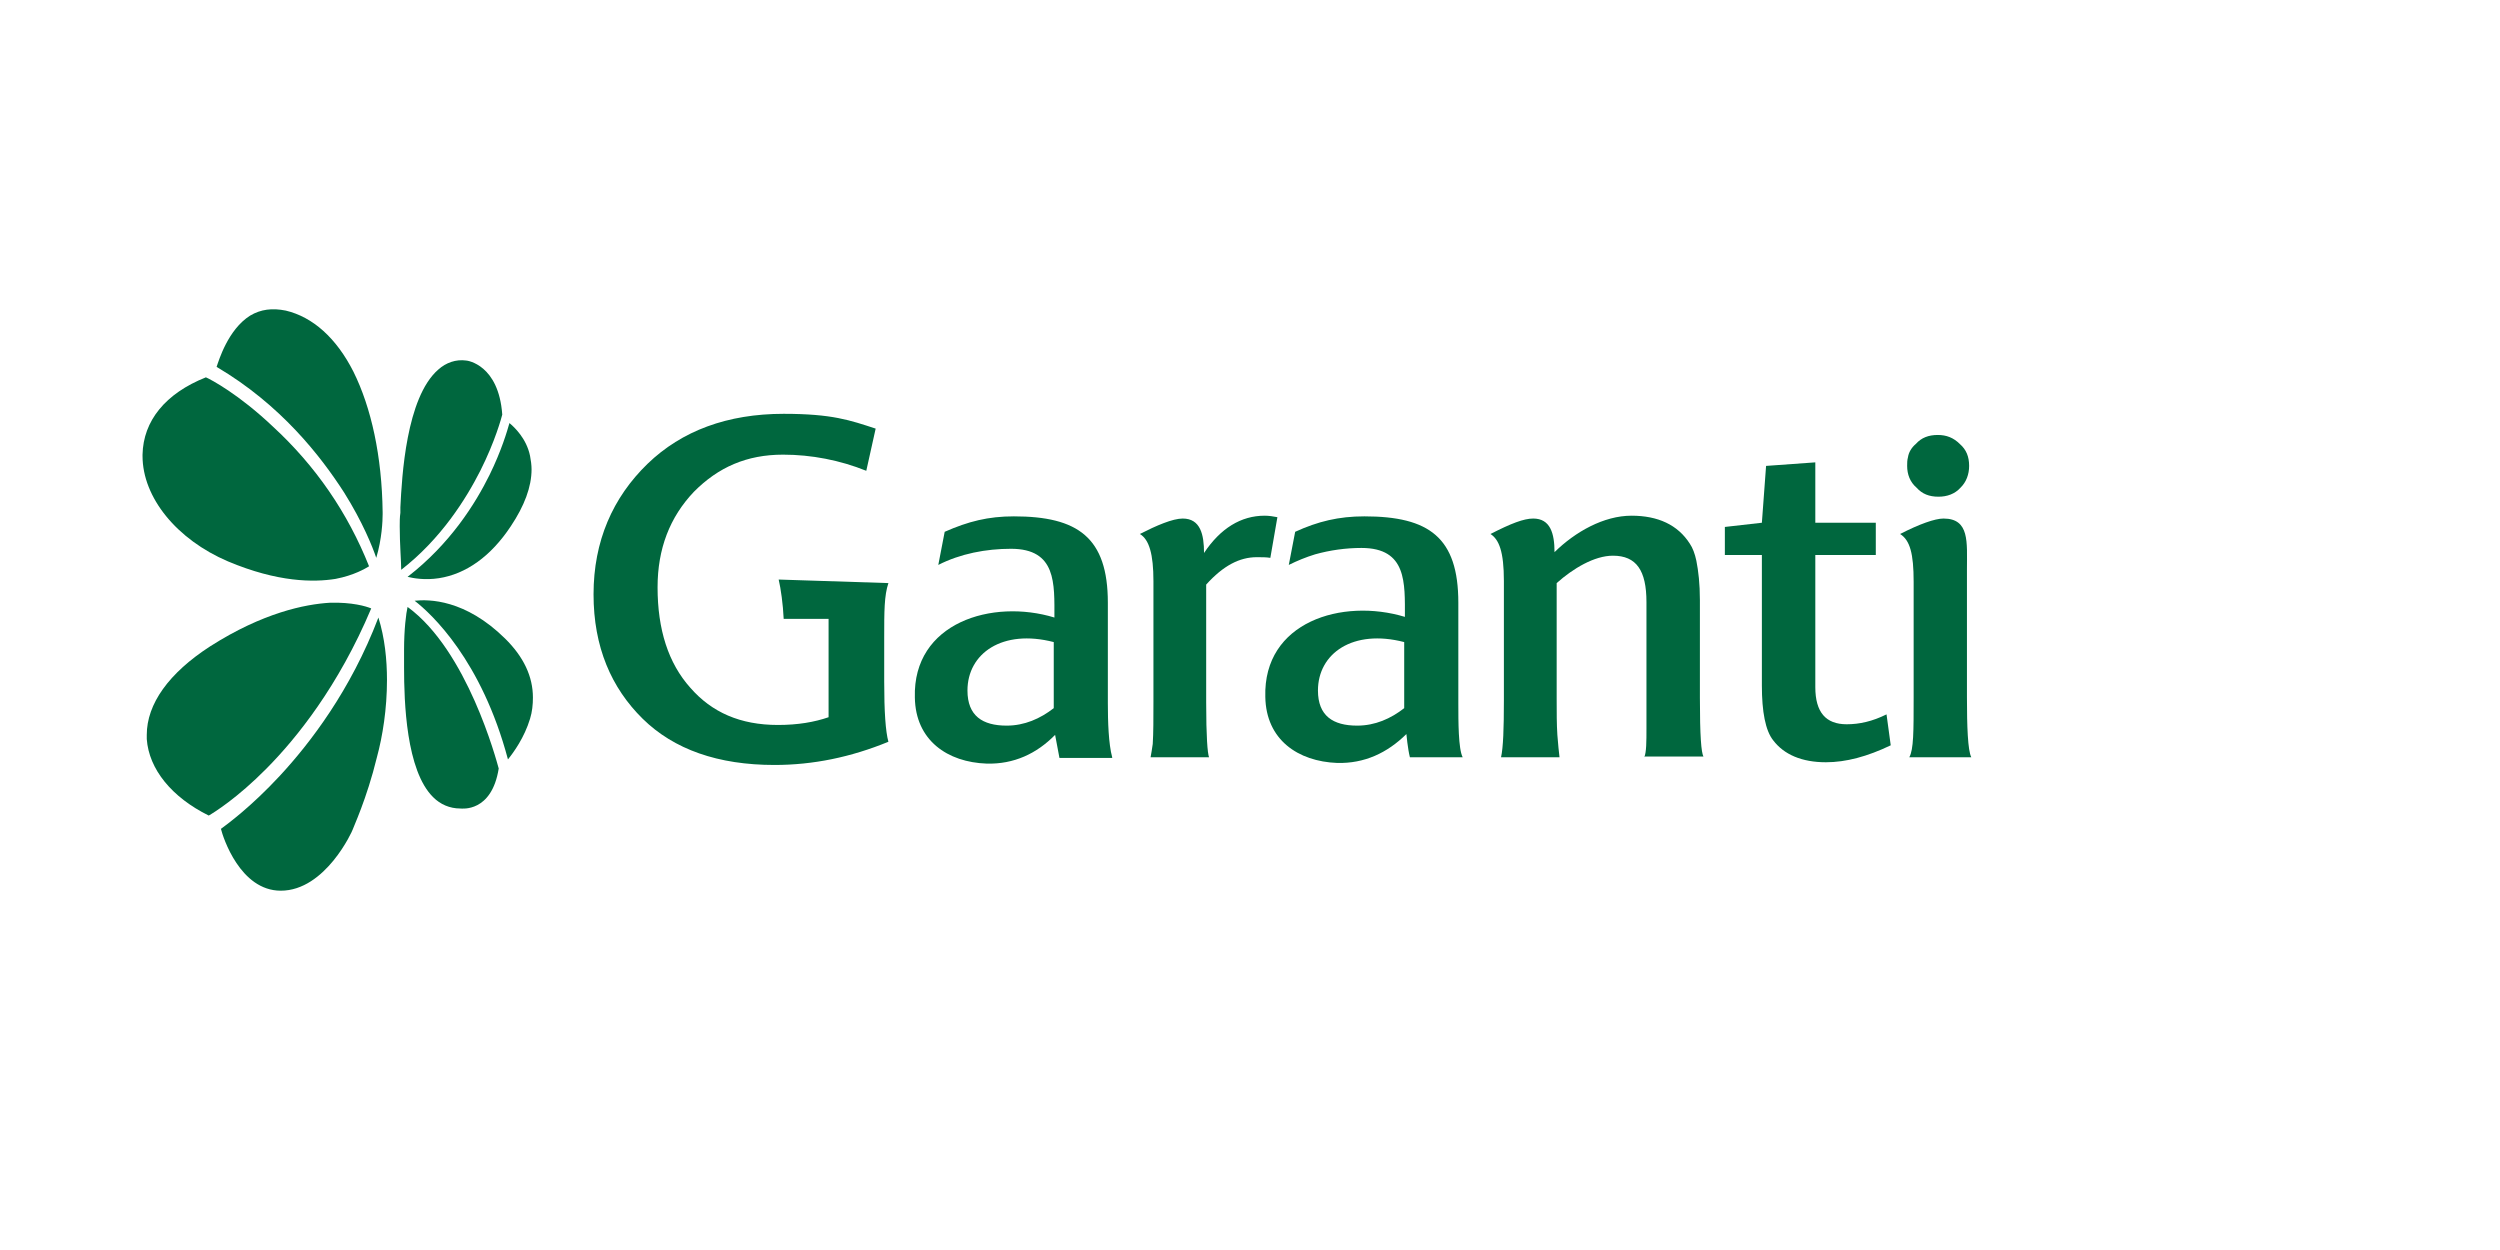
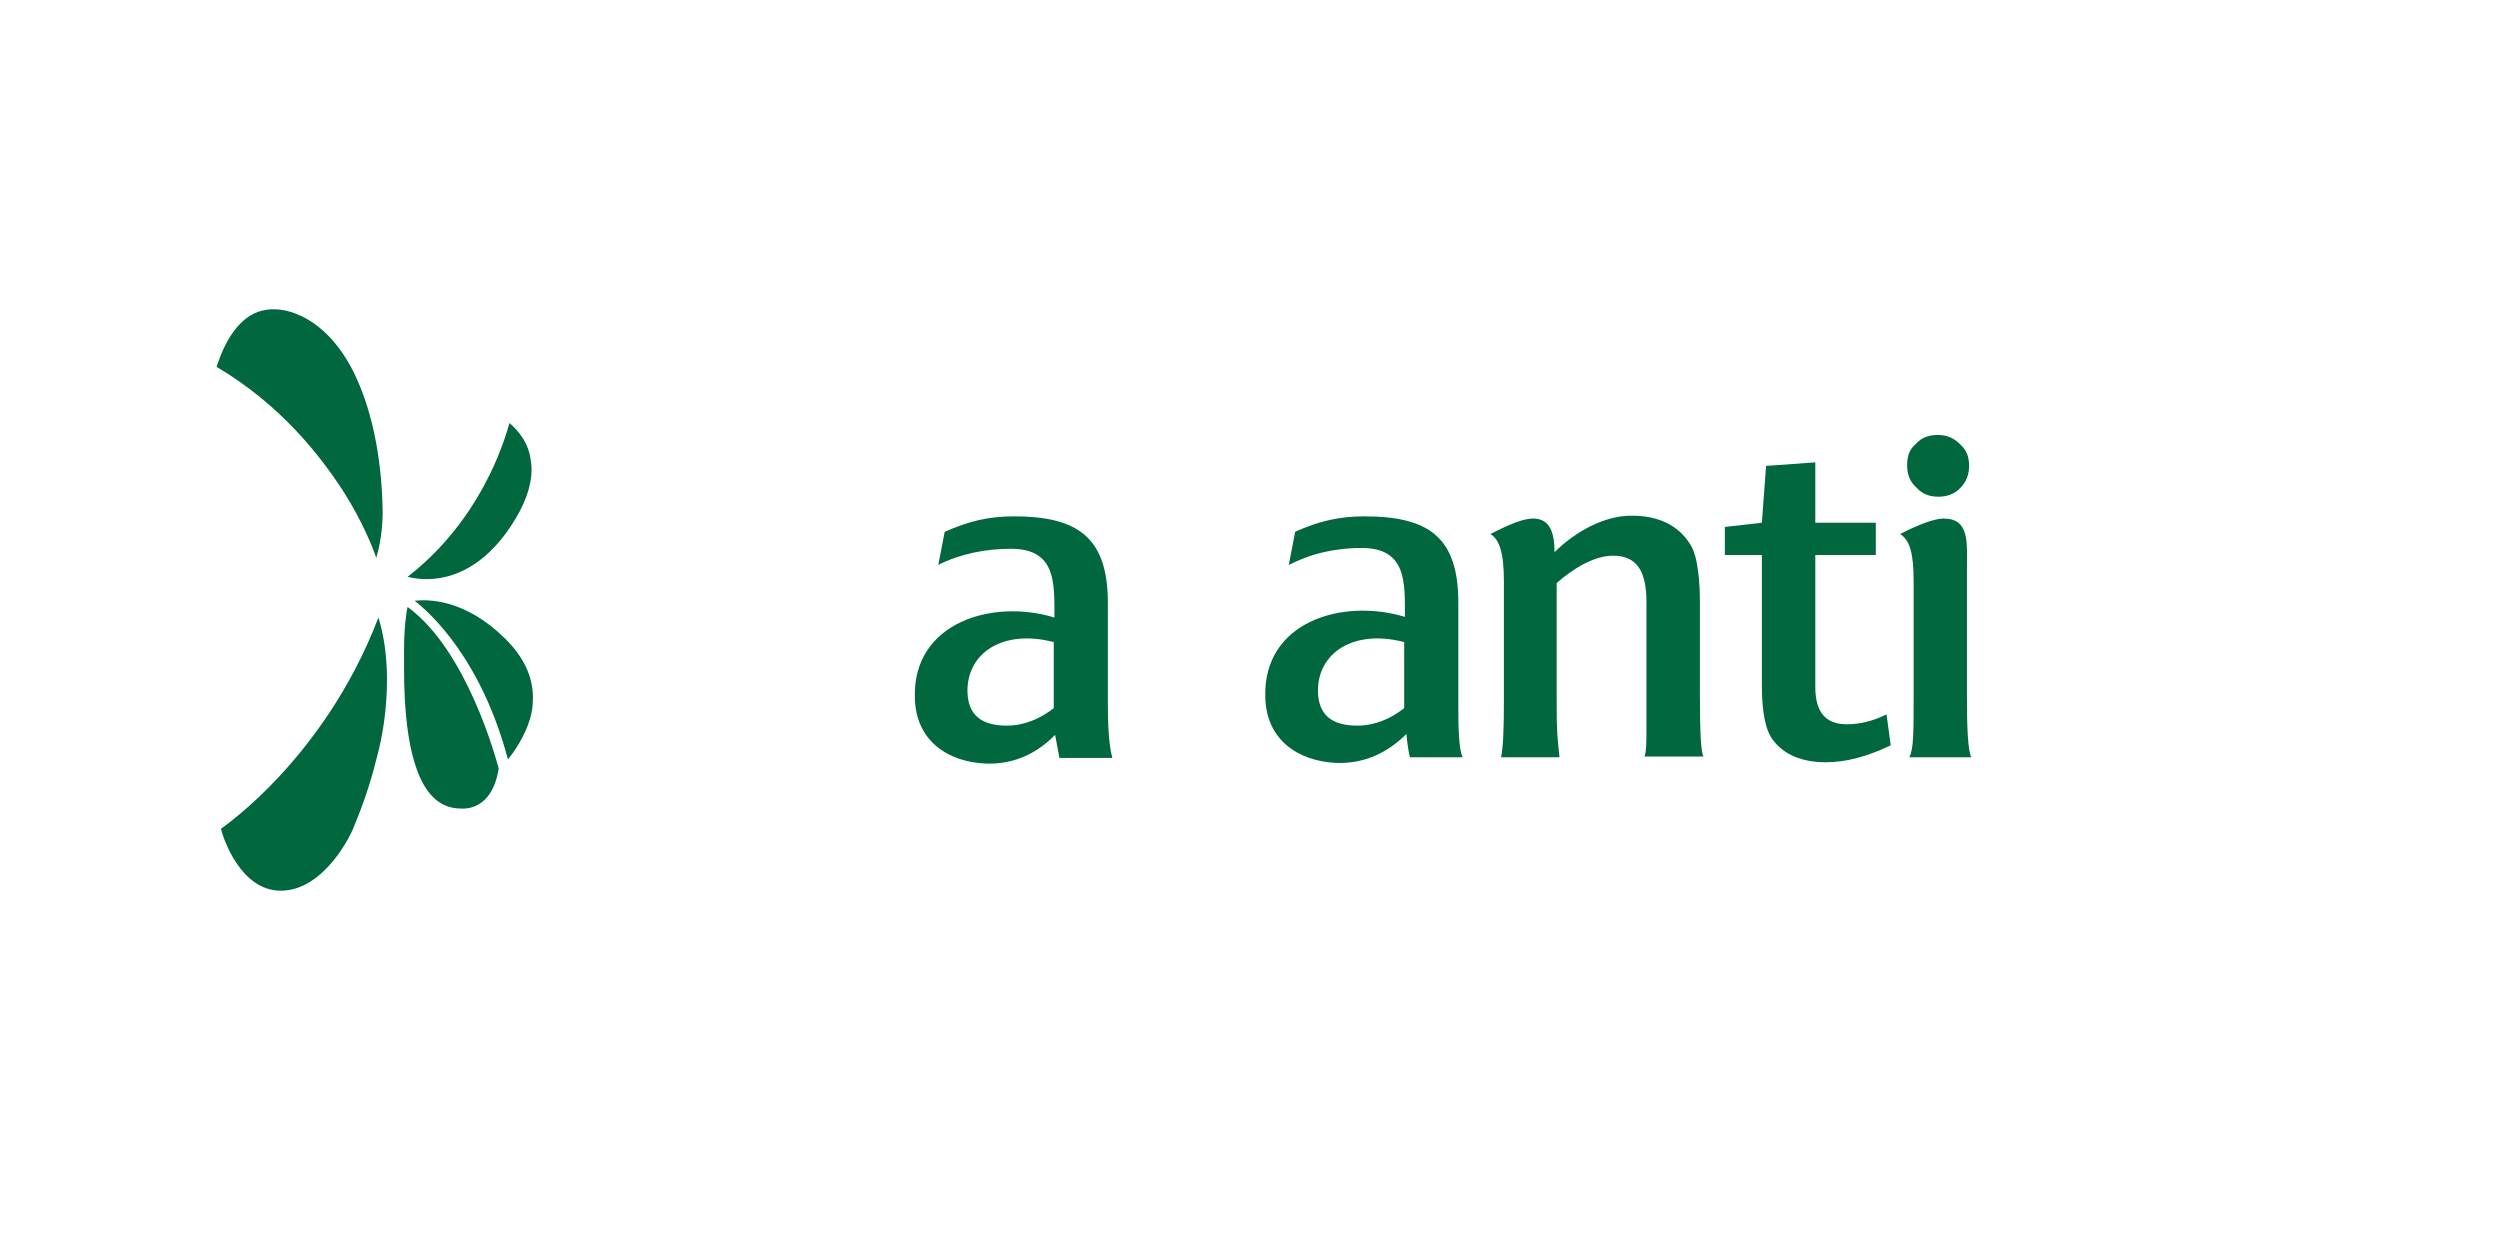
<svg xmlns="http://www.w3.org/2000/svg" width="96" zoomAndPan="magnify" viewBox="0 0 72 36" height="48" preserveAspectRatio="xMidYMid meet" version="1.0">
  <defs>
    <clipPath id="id1">
      <path d="M 6 8.301 L 12 8.301 L 12 17 L 6 17 Z M 6 8.301 " clip-rule="nonzero" />
    </clipPath>
  </defs>
  <path fill="#00673e" d="M 30.348 20.395 C 29.957 20.699 29.504 20.898 28.992 20.898 C 28.297 20.898 27.863 20.617 27.863 19.887 C 27.863 18.816 28.871 18.109 30.348 18.492 Z M 32.031 21.809 C 31.926 21.426 31.906 20.777 31.906 20.254 L 31.906 17.359 C 31.906 15.48 31.043 14.871 29.199 14.871 C 28.461 14.871 27.887 15.016 27.207 15.316 L 27.023 16.27 C 27.66 15.945 28.398 15.805 29.117 15.805 C 30.43 15.805 30.367 16.812 30.367 17.785 C 28.582 17.238 26.285 17.926 26.348 20.09 C 26.367 21.324 27.289 21.953 28.418 21.992 C 29.199 22.012 29.855 21.707 30.387 21.164 L 30.512 21.828 L 32.031 21.828 Z M 32.031 21.809 " fill-opacity="1" fill-rule="evenodd" />
  <path fill="#00673e" d="M 42.125 21.809 C 42 21.566 42 20.777 42 20.254 L 42 17.359 C 42 15.48 41.16 14.871 39.293 14.871 C 38.555 14.871 37.957 15.016 37.301 15.316 L 37.117 16.27 C 37.363 16.148 37.609 16.047 37.875 15.965 C 38.309 15.844 38.758 15.781 39.211 15.781 C 40.523 15.781 40.461 16.793 40.461 17.766 C 38.656 17.219 36.379 17.906 36.441 20.07 C 36.461 21.305 37.383 21.93 38.512 21.973 C 39.293 21.992 39.949 21.688 40.504 21.141 C 40.504 21.141 40.543 21.566 40.605 21.809 C 40.934 21.809 42.125 21.809 42.125 21.809 Z M 40.441 20.395 C 40.051 20.699 39.602 20.898 39.086 20.898 C 38.391 20.898 37.957 20.617 37.957 19.887 C 37.957 18.816 38.965 18.109 40.441 18.492 Z M 40.441 20.395 " fill-opacity="1" fill-rule="evenodd" />
-   <path fill="#00673e" d="M 6.566 16.168 C 5.09 15.539 4.105 14.328 4.105 13.133 C 4.105 13.113 4.105 13.113 4.105 13.094 C 4.125 12.121 4.762 11.332 5.93 10.867 C 6.074 10.93 6.875 11.352 7.859 12.285 C 9.09 13.418 10.016 14.77 10.629 16.309 C 10.527 16.371 10.199 16.57 9.664 16.672 C 9.031 16.773 8.004 16.773 6.566 16.168 Z M 6.566 16.168 " fill-opacity="1" fill-rule="evenodd" />
  <path fill="#00673e" d="M 14.547 18.391 C 15.082 18.918 15.348 19.484 15.348 20.09 C 15.348 20.293 15.328 20.496 15.266 20.699 C 15.102 21.242 14.793 21.668 14.629 21.871 C 13.871 19.02 12.434 17.684 11.941 17.301 C 12.352 17.258 13.398 17.258 14.547 18.391 Z M 14.547 18.391 " fill-opacity="1" fill-rule="evenodd" />
  <path fill="#00673e" d="M 12.477 22.961 C 11.695 22.195 11.637 20.211 11.637 19.223 C 11.637 19.141 11.637 19.059 11.637 19 L 11.637 18.777 C 11.637 18.754 11.637 18.734 11.637 18.715 C 11.637 18.129 11.695 17.664 11.738 17.48 C 13.461 18.734 14.301 21.91 14.363 22.133 C 14.16 23.406 13.297 23.285 13.258 23.285 C 12.949 23.285 12.68 23.164 12.477 22.961 Z M 12.477 22.961 " fill-opacity="1" fill-rule="evenodd" />
-   <path fill="#00673e" d="M 4.227 21.285 C 4.227 21.242 4.227 21.203 4.227 21.164 C 4.227 20.273 4.863 19.383 6.055 18.613 C 7.574 17.645 8.785 17.402 9.5 17.359 C 10.137 17.34 10.547 17.461 10.691 17.523 C 9.746 19.766 8.535 21.266 7.676 22.133 C 6.836 22.984 6.156 23.406 6.012 23.488 C 4.945 22.961 4.289 22.152 4.227 21.285 Z M 4.227 21.285 " fill-opacity="1" fill-rule="evenodd" />
  <path fill="#00673e" d="M 8.066 22.336 C 8.926 21.406 10.098 19.887 10.898 17.785 C 11.082 18.371 11.145 19 11.145 19.586 C 11.145 20.414 11.02 21.203 10.855 21.809 C 10.566 23.004 10.156 23.871 10.156 23.895 C 10.156 23.914 9.379 25.652 8.086 25.652 C 6.918 25.652 6.422 24.117 6.363 23.871 C 6.527 23.75 7.223 23.246 8.066 22.336 Z M 8.066 22.336 " fill-opacity="1" fill-rule="evenodd" />
  <path fill="#00673e" d="M 14.098 13.68 C 14.445 12.973 14.609 12.406 14.672 12.184 C 14.816 12.305 15.164 12.629 15.266 13.133 C 15.289 13.254 15.309 13.395 15.309 13.516 C 15.309 14.023 15.102 14.57 14.711 15.156 C 14.137 16.023 13.422 16.531 12.641 16.652 C 12.23 16.715 11.902 16.652 11.738 16.613 C 12.969 15.66 13.688 14.508 14.098 13.68 Z M 14.098 13.68 " fill-opacity="1" fill-rule="evenodd" />
-   <path fill="#00673e" d="M 11.512 15.156 C 11.512 15.035 11.512 14.895 11.531 14.77 L 11.531 14.609 C 11.574 13.738 11.695 11.453 12.621 10.645 C 12.848 10.441 13.133 10.344 13.422 10.383 C 13.461 10.383 14.363 10.504 14.465 11.941 C 14.445 12.02 14.262 12.707 13.832 13.559 C 13.422 14.367 12.703 15.52 11.555 16.41 C 11.555 16.188 11.512 15.66 11.512 15.156 Z M 11.512 15.156 " fill-opacity="1" fill-rule="evenodd" />
  <g clip-path="url(#id1)">
-     <path fill="#00673e" d="M 7.203 9.09 C 7.512 8.906 7.84 8.867 8.23 8.945 C 9.008 9.129 9.688 9.734 10.18 10.707 C 10.691 11.738 11 13.133 11.02 14.75 C 11.02 14.75 11.02 14.77 11.02 14.812 C 11.02 14.992 11 15.52 10.836 16.066 C 10.734 15.762 10.445 15.035 9.91 14.184 C 9.234 13.133 8.086 11.656 6.238 10.566 C 6.301 10.383 6.566 9.492 7.203 9.09 Z M 7.203 9.09 " fill-opacity="1" fill-rule="evenodd" />
+     <path fill="#00673e" d="M 7.203 9.09 C 7.512 8.906 7.84 8.867 8.23 8.945 C 9.008 9.129 9.688 9.734 10.18 10.707 C 10.691 11.738 11 13.133 11.02 14.75 C 11.02 14.992 11 15.52 10.836 16.066 C 10.734 15.762 10.445 15.035 9.91 14.184 C 9.234 13.133 8.086 11.656 6.238 10.566 C 6.301 10.383 6.566 9.492 7.203 9.09 Z M 7.203 9.09 " fill-opacity="1" fill-rule="evenodd" />
  </g>
  <path fill="#00673e" d="M 56.711 13.418 C 56.711 13.152 56.629 12.949 56.445 12.789 C 56.262 12.605 56.055 12.527 55.809 12.527 C 55.543 12.527 55.336 12.605 55.172 12.789 C 55.051 12.891 54.969 13.031 54.949 13.172 C 54.926 13.254 54.926 13.336 54.926 13.418 C 54.926 13.66 55.008 13.883 55.195 14.043 C 55.359 14.227 55.562 14.305 55.828 14.305 C 56.074 14.305 56.301 14.227 56.465 14.043 C 56.629 13.883 56.711 13.66 56.711 13.418 Z M 56.711 13.418 " fill-opacity="1" fill-rule="evenodd" />
  <path fill="#00673e" d="M 56.773 21.809 C 56.672 21.609 56.648 20.918 56.648 20.07 L 56.648 16.391 C 56.648 15.621 56.73 14.934 55.973 14.934 C 55.727 14.934 55.277 15.094 54.723 15.379 C 55.008 15.559 55.113 15.945 55.113 16.754 L 55.113 20.09 C 55.113 21.062 55.113 21.586 54.988 21.809 Z M 56.773 21.809 " fill-opacity="1" fill-rule="evenodd" />
  <path fill="#00673e" d="M 52.586 21.953 C 51.891 21.953 51.379 21.73 51.07 21.324 C 50.844 21.043 50.742 20.496 50.742 19.746 L 50.742 15.984 L 49.676 15.984 L 49.676 15.176 L 50.742 15.055 L 50.863 13.418 L 52.281 13.316 L 52.281 15.055 L 54.023 15.055 L 54.023 15.984 L 52.281 15.984 L 52.281 19.789 C 52.281 20.516 52.586 20.859 53.184 20.859 C 53.551 20.859 53.922 20.777 54.332 20.574 L 54.453 21.465 C 53.777 21.789 53.164 21.953 52.586 21.953 Z M 52.586 21.953 " fill-opacity="1" fill-rule="evenodd" />
  <path fill="#00673e" d="M 47.355 21.809 C 47.418 21.668 47.418 21.344 47.418 20.98 C 47.418 20.699 47.418 20.355 47.418 19.969 L 47.418 17.34 C 47.418 16.43 47.129 16.004 46.453 16.004 C 45.918 16.004 45.305 16.371 44.832 16.793 L 44.832 20.133 C 44.832 20.516 44.832 20.859 44.852 21.164 C 44.875 21.445 44.895 21.668 44.914 21.809 L 43.23 21.809 C 43.293 21.527 43.312 20.98 43.312 20.172 L 43.312 16.734 C 43.312 15.883 43.172 15.539 42.926 15.379 C 43.52 15.074 43.887 14.934 44.156 14.934 C 44.648 14.934 44.77 15.359 44.77 15.902 C 45.367 15.316 46.188 14.852 46.988 14.852 C 47.746 14.852 48.32 15.113 48.668 15.66 C 48.75 15.781 48.812 15.945 48.855 16.148 C 48.914 16.449 48.957 16.812 48.957 17.281 L 48.957 20.09 C 48.957 21.203 48.996 21.668 49.059 21.789 L 47.355 21.789 Z M 47.355 21.809 " fill-opacity="1" fill-rule="evenodd" />
-   <path fill="#00673e" d="M 36.586 16.066 C 36.461 16.047 36.359 16.047 36.195 16.047 C 35.703 16.047 35.23 16.289 34.738 16.836 L 34.738 20.23 C 34.738 21.223 34.777 21.688 34.82 21.809 L 33.137 21.809 C 33.156 21.707 33.18 21.566 33.199 21.426 C 33.219 21.102 33.219 20.699 33.219 20.23 L 33.219 16.734 C 33.219 15.965 33.098 15.539 32.828 15.379 C 33.301 15.137 33.773 14.934 34.062 14.934 C 34.574 14.934 34.676 15.398 34.676 15.926 C 35.148 15.215 35.742 14.852 36.422 14.852 C 36.543 14.852 36.668 14.871 36.789 14.895 Z M 36.586 16.066 " fill-opacity="1" fill-rule="evenodd" />
-   <path fill="#00673e" d="M 24.949 13.559 C 24.191 13.254 23.371 13.094 22.551 13.094 C 21.504 13.094 20.684 13.457 19.984 14.164 C 19.289 14.895 18.938 15.805 18.938 16.914 C 18.938 18.129 19.246 19.098 19.883 19.809 C 20.5 20.516 21.32 20.879 22.406 20.879 C 22.98 20.879 23.453 20.797 23.863 20.656 L 23.863 18.289 C 23.863 18.129 23.863 17.969 23.863 17.824 L 22.57 17.824 C 22.551 17.402 22.488 16.957 22.426 16.691 L 25.586 16.793 C 25.465 17.156 25.465 17.602 25.465 18.371 L 25.465 19.625 C 25.465 20.496 25.504 21.062 25.586 21.363 C 24.5 21.809 23.414 22.031 22.305 22.031 C 20.684 22.031 19.41 21.586 18.508 20.699 C 17.605 19.809 17.094 18.633 17.094 17.117 C 17.094 15.582 17.648 14.328 18.652 13.355 C 19.637 12.406 20.949 11.918 22.57 11.918 C 23.965 11.918 24.48 12.102 25.219 12.344 Z M 24.949 13.559 " fill-opacity="1" fill-rule="evenodd" />
</svg>